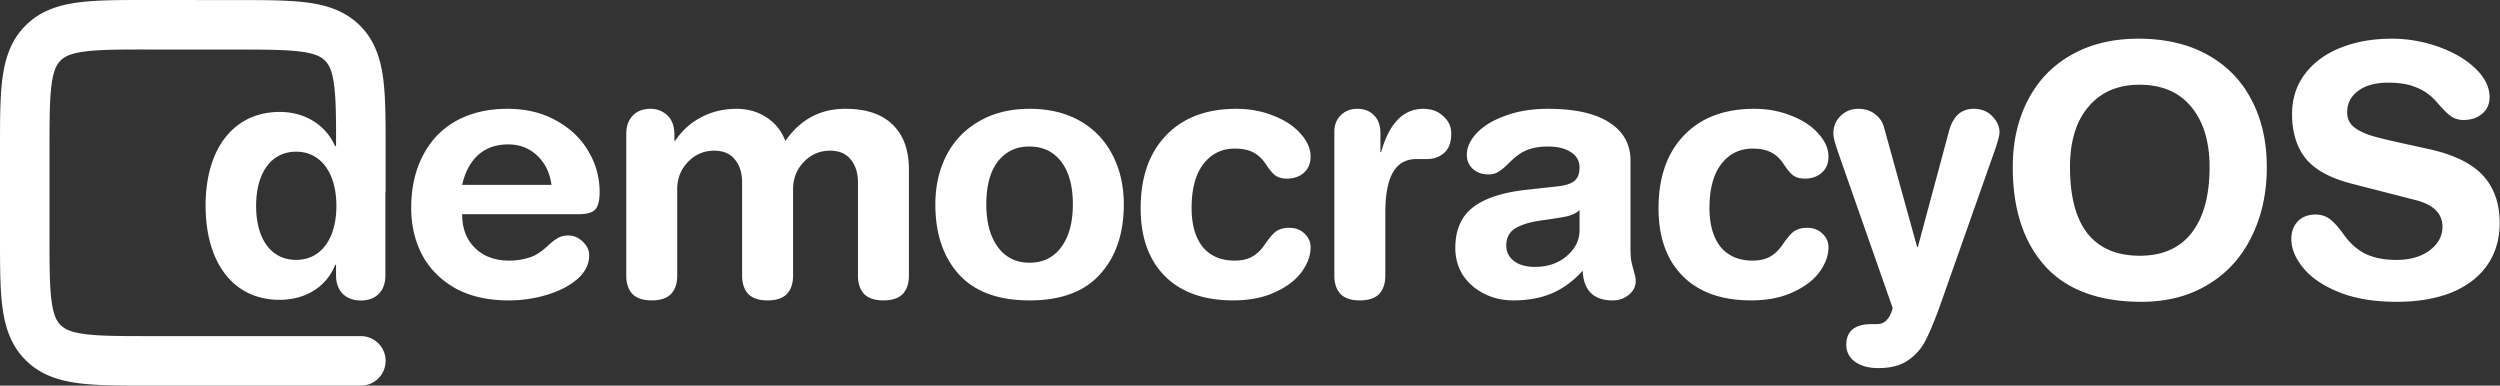
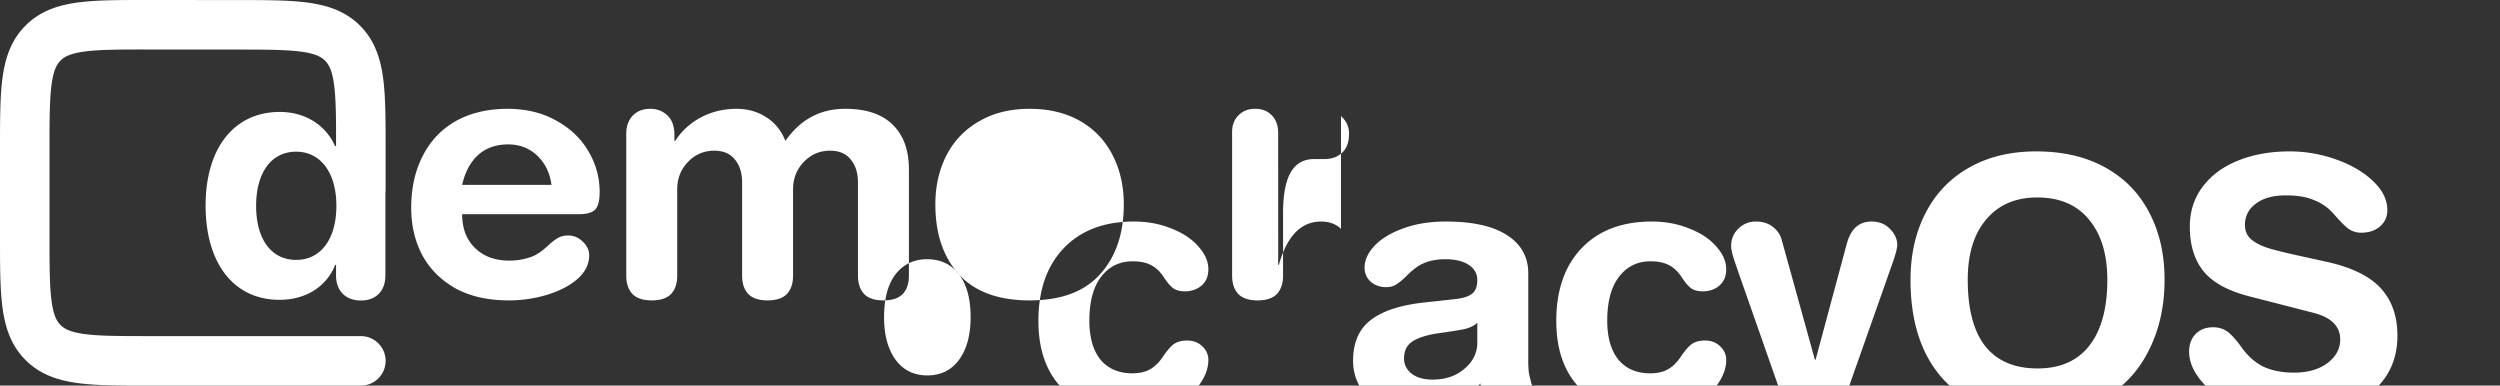
<svg xmlns="http://www.w3.org/2000/svg" width="1919" height="296" fill="none">
  <rect width="100%" height="100%" fill="#333333" stroke="none" />
-   <path fill="#fff" fill-rule="evenodd" d="m113.766.002 1.306.001 66 .042h1.305c21.501.013 39.531.024 53.865 1.96 15.169 2.048 29.01 6.562 40.149 17.708 11.139 11.147 15.645 24.99 17.684 40.16 1.926 14.336 1.926 32.365 1.925 53.866v31.731c0 .886-.06 1.757-.178 2.61v63.283c0 12.649-7.782 19.3-18.806 19.3-10.895 0-19.066-6.52-19.066-19.3v-8.084h-.648c-6.096 15.648-21.401 26.862-42.801 26.862-34.759 0-56.679-27.645-56.679-72.372 0-44.336 22.049-71.85 56.938-71.85 20.104 0 35.668 10.693 42.412 26.211h.778V96.251c-.109-13.241-.452-23.249-1.537-31.315-1.473-10.958-3.992-15.45-6.9-18.361-2.909-2.91-7.4-5.433-18.357-6.912-11.504-1.554-26.956-1.604-50.108-1.618l-66-.042c-23.177-.014-38.649.016-50.167 1.558-10.971 1.468-15.468 3.989-18.38 6.9-2.913 2.91-5.436 7.406-6.912 18.376C38.04 76.354 38 91.826 38 115.003v65.996c0 23.165.04 38.627 1.588 50.137 1.474 10.965 3.995 15.458 6.906 18.369 2.91 2.911 7.404 5.432 18.369 6.906 11.51 1.548 26.972 1.588 50.137 1.588h162c10.493 0 19 8.507 19 19s-8.507 19-19 19H113.693c-21.513.001-39.552.001-53.894-1.927-15.178-2.04-29.027-6.549-40.175-17.697C8.476 265.227 3.967 251.378 1.927 236.2-.001 221.858-.001 203.818 0 182.305v-68.608c0-21.526-.001-39.575 1.928-53.925 2.042-15.185 6.554-29.04 17.71-40.19C30.796 8.432 44.655 3.93 59.84 1.897 74.19-.023 92.24-.012 113.766.002zm113.575 199.495c18.807 0 30.869-15.909 30.869-41.467 0-25.428-12.062-41.597-30.869-41.597-19.066 0-30.739 16.039-30.739 41.597 0 25.689 11.673 41.467 30.739 41.467zm127.409-35.075h89.463c6.072 0 10.268-1.161 12.589-3.482 2.322-2.5 3.483-6.964 3.483-13.393 0-11.25-2.858-21.696-8.572-31.339-5.714-9.821-13.928-17.678-24.642-23.571-10.715-6.072-23.215-9.107-37.5-9.107-15.179 0-28.393 3.125-39.643 9.375-11.071 6.25-19.553 15.178-25.446 26.785-5.893 11.429-8.839 24.732-8.839 39.911 0 13.214 2.768 25.178 8.303 35.892 5.715 10.714 14.197 19.286 25.447 25.714 11.249 6.25 24.999 9.375 41.249 9.375 10 0 19.732-1.428 29.196-4.285 9.465-2.858 17.232-6.875 23.304-12.054 6.071-5.357 9.107-11.428 9.107-18.214 0-3.929-1.607-7.411-4.821-10.446-3.215-3.215-6.965-4.822-11.25-4.822-3.215 0-5.983.714-8.304 2.143-2.143 1.25-4.643 3.214-7.5 5.893-4.464 4.107-8.571 6.875-12.321 8.303a50.876 50.876 0 0 1-17.143 2.947c-10.893 0-19.643-3.215-26.25-9.643-6.607-6.429-9.91-15.089-9.91-25.982zm12.053-45.268c6.071-5.535 13.839-8.303 23.304-8.303 8.749 0 16.16 2.857 22.231 8.571 6.072 5.715 9.733 13.214 10.983 22.5H354.75c2.142-9.643 6.16-17.232 12.053-22.768zm221.33-29.196c-6.607-4.285-14.196-6.428-22.768-6.428-9.821 0-18.839 2.143-27.053 6.428-8.214 4.286-14.911 10.357-20.089 18.214h-.536v-4.553c0-6.607-1.786-11.607-5.357-15-3.571-3.393-7.946-5.09-13.125-5.09-5.714 0-10.268 1.786-13.66 5.358-3.215 3.571-4.822 8.125-4.822 13.66v109.018c0 6.071 1.607 10.803 4.822 14.196 3.214 3.214 8.124 4.821 14.732 4.821 6.607 0 11.517-1.607 14.732-4.821 3.214-3.393 4.821-8.125 4.821-14.196v-66.161c0-8.393 2.768-15.446 8.304-21.16 5.535-5.715 12.232-8.572 20.089-8.572 6.964 0 12.232 2.232 15.803 6.697 3.75 4.464 5.625 10.357 5.625 17.678v71.518c0 6.071 1.607 10.803 4.822 14.196 3.214 3.214 8.124 4.821 14.732 4.821 6.607 0 11.517-1.607 14.732-4.821 3.214-3.393 4.821-8.125 4.821-14.196v-66.161c0-8.393 2.768-15.446 8.303-21.16 5.536-5.715 12.233-8.572 20.09-8.572 6.964 0 12.232 2.232 15.803 6.697 3.75 4.464 5.625 10.357 5.625 17.678v71.518c0 6.071 1.607 10.803 4.821 14.196 3.215 3.214 8.125 4.821 14.732 4.821 6.608 0 11.518-1.607 14.732-4.821 3.215-3.393 4.822-8.125 4.822-14.196v-81.428c0-15-4.197-26.518-12.589-34.554-8.215-8.035-20.268-12.053-36.161-12.053-9.821 0-18.482 2.053-25.982 6.16-7.5 3.929-14.196 10.09-20.089 18.482-3.036-7.857-7.946-13.928-14.732-18.214zm148.065 120.803c12.143 13.214 30.179 19.821 54.107 19.821 24.107 0 42.143-6.696 54.107-20.089 12.143-13.393 18.214-31.25 18.214-53.571 0-14.107-2.857-26.696-8.571-37.768-5.715-11.249-14.018-20-24.911-26.25s-23.839-9.374-38.839-9.374-27.946 3.214-38.839 9.642c-10.893 6.25-19.196 14.911-24.91 25.982-5.715 11.072-8.572 23.661-8.572 37.768 0 22.5 6.072 40.446 18.214 53.839zm78.482-86.517c5.893 7.678 8.839 18.571 8.839 32.678 0 13.75-2.946 24.643-8.839 32.678-5.893 8.036-14.018 12.054-24.375 12.054s-18.482-4.018-24.375-12.054c-5.892-8.035-8.839-18.928-8.839-32.678 0-14.286 2.947-25.268 8.839-32.946 6.072-7.679 14.107-11.518 24.107-11.518 10.536 0 18.75 3.929 24.643 11.786zm164.277 10.446c2.321 1.607 5.268 2.411 8.839 2.411 5.357 0 9.732-1.518 13.124-4.554 3.39-3.035 5.09-7.143 5.09-12.321 0-6.072-2.59-11.964-7.768-17.679-5-5.714-11.874-10.267-20.624-13.66-8.75-3.572-18.304-5.357-28.661-5.357-22.857 0-40.803 6.785-53.839 20.357-13.035 13.571-19.553 32.232-19.553 55.981 0 22.143 6.16 39.464 18.482 51.964 12.5 12.5 30 18.75 52.499 18.75 12.322 0 22.947-2.053 31.875-6.16 9.107-4.108 15.982-9.286 20.625-15.536 4.644-6.429 6.964-12.768 6.964-19.018 0-4.107-1.52-7.589-4.55-10.446-3.039-3.036-6.968-4.554-11.789-4.554-4.286 0-7.768.982-10.446 2.947-2.5 1.964-5.357 5.357-8.572 10.178-2.857 4.107-6.071 7.143-9.642 9.107-3.572 1.965-8.036 2.947-13.393 2.947-10.357 0-18.482-3.482-24.375-10.447-5.714-7.142-8.571-17.142-8.571-29.999 0-14.643 3.035-25.893 9.107-33.75 6.071-7.857 14.107-11.786 24.107-11.786 5.714 0 10.446.982 14.196 2.947 3.75 1.964 6.964 5 9.643 9.107 2.678 4.107 5.089 6.964 7.232 8.571zm128.863-45.535c-3.92-3.75-9.01-5.625-15.26-5.625-15.36 0-26.16 11.071-32.41 33.214h-.54V102.28c0-5.893-1.61-10.447-4.82-13.661-3.22-3.393-7.5-5.09-12.86-5.09-5.35 0-9.64 1.697-12.85 5.09-3.22 3.214-4.83 7.41-4.83 12.589v110.357c0 6.071 1.61 10.803 4.83 14.196 3.21 3.214 8.12 4.821 14.73 4.821 6.6 0 11.51-1.607 14.73-4.821 3.21-3.393 4.82-8.125 4.82-14.196v-47.947c0-14.107 1.96-24.553 5.89-31.339 3.93-6.785 9.91-10.178 17.95-10.178h8.04c5.35 0 9.82-1.607 13.39-4.822 3.57-3.214 5.36-8.124 5.36-14.732 0-5.357-2.06-9.82-6.17-13.392zm147.77 126.427c0-1.607-.45-3.928-1.34-6.964-.9-3.214-1.61-6.071-2.15-8.571-.35-2.679-.53-5.893-.53-9.643v-67.232c0-12.5-5.45-22.232-16.34-29.196-10.71-6.964-26.34-10.446-46.88-10.446-12.5 0-23.48 1.785-32.94 5.357-9.47 3.393-16.79 7.857-21.97 13.393-5 5.357-7.5 10.892-7.5 16.607 0 4.285 1.52 7.857 4.56 10.714 3.21 2.857 7.23 4.285 12.05 4.285 3.04 0 5.63-.714 7.77-2.142 2.32-1.429 4.91-3.572 7.77-6.429 4.64-4.643 8.75-7.768 12.32-9.375 5-2.321 10.8-3.482 17.41-3.482 7.68 0 13.66 1.429 17.95 4.286 4.46 2.857 6.69 6.785 6.69 11.785 0 4.643-1.25 8.036-3.75 10.179-2.5 2.143-6.69 3.571-12.59 4.286l-24.37 2.678c-18.22 1.964-31.88 6.429-40.98 13.393-9.11 6.964-13.66 17.41-13.66 31.339 0 7.678 1.96 14.643 5.89 20.893 4.11 6.071 9.55 10.803 16.34 14.196 6.78 3.393 14.19 5.089 22.23 5.089 11.25 0 21.07-1.785 29.46-5.357 8.57-3.571 16.52-9.375 23.84-17.41.72 15.178 8.4 22.767 23.04 22.767 4.82 0 8.93-1.428 12.32-4.285 3.57-2.858 5.36-6.429 5.36-10.715zm-43.13-54.374v15.267c0 7.858-3.3 14.554-9.91 20.09-6.43 5.535-14.55 8.303-24.37 8.303-6.79 0-12.15-1.518-16.08-4.553-3.92-3.036-5.89-6.965-5.89-11.786 0-5.893 2.23-10.268 6.7-13.125 4.64-2.857 11.25-4.911 19.82-6.161 9.29-1.25 15.98-2.321 20.09-3.214 4.28-1.071 7.5-2.678 9.64-4.821zm164.02-26.518c2.32 1.607 5.26 2.411 8.84 2.411 5.35 0 9.73-1.518 13.12-4.554 3.39-3.035 5.09-7.143 5.09-12.321 0-6.072-2.59-11.964-7.77-17.679-5-5.714-11.87-10.267-20.62-13.66-8.75-3.572-18.31-5.357-28.66-5.357-22.86 0-40.81 6.785-53.84 20.357-13.04 13.571-19.56 32.232-19.56 55.981 0 22.143 6.17 39.464 18.49 51.964 12.5 12.5 30 18.75 52.5 18.75 12.32 0 22.94-2.053 31.87-6.16 9.11-4.108 15.98-9.286 20.63-15.536 4.64-6.429 6.96-12.768 6.96-19.018 0-4.107-1.52-7.589-4.55-10.446-3.04-3.036-6.97-4.554-11.79-4.554-4.28 0-7.77.982-10.45 2.947-2.5 1.964-5.35 5.357-8.57 10.178-2.85 4.107-6.07 7.143-9.64 9.107-3.57 1.965-8.04 2.947-13.39 2.947-10.36 0-18.48-3.482-24.38-10.447-5.71-7.142-8.57-17.142-8.57-29.999 0-14.643 3.04-25.893 9.11-33.75 6.07-7.857 14.11-11.786 24.11-11.786 5.71 0 10.44.982 14.19 2.947 3.75 1.964 6.97 5 9.64 9.107 2.68 4.107 5.09 6.964 7.24 8.571zm138.51-51.16c-9.65 0-15.98 5.803-19.02 17.41l-23.84 88.66h-.54l-25.44-91.874c-1.07-4.107-3.39-7.5-6.97-10.178-3.39-2.679-7.67-4.018-12.85-4.018-5.36 0-9.91 1.875-13.66 5.625-3.57 3.571-5.36 7.946-5.36 13.125 0 1.964.45 4.464 1.34 7.5.89 3.035 2.95 9.107 6.16 18.214l38.03 108.481c-1.07 4.107-2.58 7.143-4.55 9.107-1.78 2.143-4.37 3.214-7.77 3.214h-4.28c-6.07 0-10.81 1.34-14.2 4.018-3.21 2.679-4.82 6.607-4.82 11.786 0 5.357 2.14 9.643 6.43 12.857 4.46 3.393 10.53 5.089 18.21 5.089 9.65 0 17.32-2.053 23.04-6.161 5.71-3.928 10.18-9.107 13.39-15.535 3.22-6.25 6.97-15.357 11.25-27.321l42.32-120c1.97-5.892 2.95-9.91 2.95-12.053 0-4.464-1.88-8.571-5.63-12.321-3.57-3.75-8.3-5.625-14.19-5.625zm54.64 120.535c16.61 18.392 41.34 27.589 74.2 27.589 19.46 0 36.42-4.375 50.89-13.125 14.64-8.75 25.8-20.982 33.48-36.696 7.86-15.715 11.79-33.572 11.79-53.571 0-19.643-3.93-36.875-11.79-51.697-7.68-14.82-18.93-26.339-33.75-34.553-14.82-8.214-32.5-12.321-53.03-12.321-19.83 0-37.06 4.196-51.7 12.589-14.47 8.214-25.54 19.821-33.22 34.821-7.67 14.822-11.51 31.875-11.51 51.161 0 32.142 8.21 57.41 24.64 75.803zm112.5-121.875c9.28 11.25 13.93 26.607 13.93 46.072 0 21.785-4.56 38.571-13.66 50.356-9.11 11.786-22.41 17.679-39.91 17.679-17.68 0-31.07-5.714-40.18-17.143-8.93-11.428-13.39-28.393-13.39-50.892 0-19.822 4.73-35.268 14.19-46.34 9.47-11.25 22.5-16.874 39.11-16.874 17.32 0 30.62 5.714 39.91 17.142zm199.12 6.965c2.86 1.964 6.08 2.946 9.65 2.946 5.89 0 10.71-1.607 14.46-4.821 3.75-3.215 5.63-7.411 5.63-12.59 0-7.857-3.66-15.267-10.99-22.231-7.32-6.965-16.78-12.5-28.39-16.608-11.61-4.107-23.48-6.16-35.62-6.16-14.65 0-27.77 2.321-39.38 6.964-11.61 4.643-20.71 11.34-27.32 20.09-6.61 8.75-9.91 19.017-9.91 30.803 0 13.749 3.39 24.999 10.18 33.749 6.96 8.75 18.66 15.268 35.09 19.554l50.09 12.857c13.39 3.571 20.09 10.357 20.09 20.357 0 7.143-3.31 13.214-9.91 18.214-6.61 4.821-15.09 7.232-25.45 7.232-9.47 0-17.5-1.607-24.11-4.821-6.43-3.393-11.87-8.304-16.34-14.732-4.28-5.893-7.94-9.911-10.98-12.054-3.04-2.143-6.61-3.214-10.71-3.214-5.72 0-10.27 1.786-13.66 5.357-3.22 3.393-4.83 7.857-4.83 13.393 0 7.5 3.13 15 9.38 22.5 6.25 7.499 15.45 13.66 27.59 18.482 12.14 4.821 26.69 7.232 43.66 7.232 16.43 0 30.62-2.411 42.59-7.232 11.96-5 21.07-12.054 27.32-21.161 6.25-9.107 9.37-19.821 9.37-32.143 0-14.821-4.19-26.874-12.59-36.16-8.39-9.286-22.05-16.071-40.98-20.357l-15.8-3.482c-12.5-2.679-21.88-4.911-28.13-6.697-6.07-1.785-10.89-4.107-14.46-6.964-3.39-2.857-5.09-6.607-5.09-11.25 0-6.785 2.77-12.232 8.3-16.339 5.54-4.286 13.31-6.428 23.31-6.428 8.75 0 15.98 1.25 21.69 3.75 5.9 2.321 11.08 6.07 15.54 11.25 4.46 5.178 8.04 8.75 10.71 10.714z" clip-rule="evenodd" />
+   <path fill="#fff" fill-rule="evenodd" d="m113.766.002 1.306.001 66 .042h1.305c21.501.013 39.531.024 53.865 1.96 15.169 2.048 29.01 6.562 40.149 17.708 11.139 11.147 15.645 24.99 17.684 40.16 1.926 14.336 1.926 32.365 1.925 53.866v31.731c0 .886-.06 1.757-.178 2.61v63.283c0 12.649-7.782 19.3-18.806 19.3-10.895 0-19.066-6.52-19.066-19.3v-8.084h-.648c-6.096 15.648-21.401 26.862-42.801 26.862-34.759 0-56.679-27.645-56.679-72.372 0-44.336 22.049-71.85 56.938-71.85 20.104 0 35.668 10.693 42.412 26.211h.778V96.251c-.109-13.241-.452-23.249-1.537-31.315-1.473-10.958-3.992-15.45-6.9-18.361-2.909-2.91-7.4-5.433-18.357-6.912-11.504-1.554-26.956-1.604-50.108-1.618l-66-.042c-23.177-.014-38.649.016-50.167 1.558-10.971 1.468-15.468 3.989-18.38 6.9-2.913 2.91-5.436 7.406-6.912 18.376C38.04 76.354 38 91.826 38 115.003v65.996c0 23.165.04 38.627 1.588 50.137 1.474 10.965 3.995 15.458 6.906 18.369 2.91 2.911 7.404 5.432 18.369 6.906 11.51 1.548 26.972 1.588 50.137 1.588h162c10.493 0 19 8.507 19 19s-8.507 19-19 19H113.693c-21.513.001-39.552.001-53.894-1.927-15.178-2.04-29.027-6.549-40.175-17.697C8.476 265.227 3.967 251.378 1.927 236.2-.001 221.858-.001 203.818 0 182.305v-68.608c0-21.526-.001-39.575 1.928-53.925 2.042-15.185 6.554-29.04 17.71-40.19C30.796 8.432 44.655 3.93 59.84 1.897 74.19-.023 92.24-.012 113.766.002zm113.575 199.495c18.807 0 30.869-15.909 30.869-41.467 0-25.428-12.062-41.597-30.869-41.597-19.066 0-30.739 16.039-30.739 41.597 0 25.689 11.673 41.467 30.739 41.467zm127.409-35.075h89.463c6.072 0 10.268-1.161 12.589-3.482 2.322-2.5 3.483-6.964 3.483-13.393 0-11.25-2.858-21.696-8.572-31.339-5.714-9.821-13.928-17.678-24.642-23.571-10.715-6.072-23.215-9.107-37.5-9.107-15.179 0-28.393 3.125-39.643 9.375-11.071 6.25-19.553 15.178-25.446 26.785-5.893 11.429-8.839 24.732-8.839 39.911 0 13.214 2.768 25.178 8.303 35.892 5.715 10.714 14.197 19.286 25.447 25.714 11.249 6.25 24.999 9.375 41.249 9.375 10 0 19.732-1.428 29.196-4.285 9.465-2.858 17.232-6.875 23.304-12.054 6.071-5.357 9.107-11.428 9.107-18.214 0-3.929-1.607-7.411-4.821-10.446-3.215-3.215-6.965-4.822-11.25-4.822-3.215 0-5.983.714-8.304 2.143-2.143 1.25-4.643 3.214-7.5 5.893-4.464 4.107-8.571 6.875-12.321 8.303a50.876 50.876 0 0 1-17.143 2.947c-10.893 0-19.643-3.215-26.25-9.643-6.607-6.429-9.91-15.089-9.91-25.982zm12.053-45.268c6.071-5.535 13.839-8.303 23.304-8.303 8.749 0 16.16 2.857 22.231 8.571 6.072 5.715 9.733 13.214 10.983 22.5H354.75c2.142-9.643 6.16-17.232 12.053-22.768zm221.33-29.196c-6.607-4.285-14.196-6.428-22.768-6.428-9.821 0-18.839 2.143-27.053 6.428-8.214 4.286-14.911 10.357-20.089 18.214h-.536v-4.553c0-6.607-1.786-11.607-5.357-15-3.571-3.393-7.946-5.09-13.125-5.09-5.714 0-10.268 1.786-13.66 5.358-3.215 3.571-4.822 8.125-4.822 13.66v109.018c0 6.071 1.607 10.803 4.822 14.196 3.214 3.214 8.124 4.821 14.732 4.821 6.607 0 11.517-1.607 14.732-4.821 3.214-3.393 4.821-8.125 4.821-14.196v-66.161c0-8.393 2.768-15.446 8.304-21.16 5.535-5.715 12.232-8.572 20.089-8.572 6.964 0 12.232 2.232 15.803 6.697 3.75 4.464 5.625 10.357 5.625 17.678v71.518c0 6.071 1.607 10.803 4.822 14.196 3.214 3.214 8.124 4.821 14.732 4.821 6.607 0 11.517-1.607 14.732-4.821 3.214-3.393 4.821-8.125 4.821-14.196v-66.161c0-8.393 2.768-15.446 8.303-21.16 5.536-5.715 12.233-8.572 20.09-8.572 6.964 0 12.232 2.232 15.803 6.697 3.75 4.464 5.625 10.357 5.625 17.678v71.518c0 6.071 1.607 10.803 4.821 14.196 3.215 3.214 8.125 4.821 14.732 4.821 6.608 0 11.518-1.607 14.732-4.821 3.215-3.393 4.822-8.125 4.822-14.196v-81.428c0-15-4.197-26.518-12.589-34.554-8.215-8.035-20.268-12.053-36.161-12.053-9.821 0-18.482 2.053-25.982 6.16-7.5 3.929-14.196 10.09-20.089 18.482-3.036-7.857-7.946-13.928-14.732-18.214zm148.065 120.803c12.143 13.214 30.179 19.821 54.107 19.821 24.107 0 42.143-6.696 54.107-20.089 12.143-13.393 18.214-31.25 18.214-53.571 0-14.107-2.857-26.696-8.571-37.768-5.715-11.249-14.018-20-24.911-26.25s-23.839-9.374-38.839-9.374-27.946 3.214-38.839 9.642c-10.893 6.25-19.196 14.911-24.91 25.982-5.715 11.072-8.572 23.661-8.572 37.768 0 22.5 6.072 40.446 18.214 53.839zc5.893 7.678 8.839 18.571 8.839 32.678 0 13.75-2.946 24.643-8.839 32.678-5.893 8.036-14.018 12.054-24.375 12.054s-18.482-4.018-24.375-12.054c-5.892-8.035-8.839-18.928-8.839-32.678 0-14.286 2.947-25.268 8.839-32.946 6.072-7.679 14.107-11.518 24.107-11.518 10.536 0 18.75 3.929 24.643 11.786zm164.277 10.446c2.321 1.607 5.268 2.411 8.839 2.411 5.357 0 9.732-1.518 13.124-4.554 3.39-3.035 5.09-7.143 5.09-12.321 0-6.072-2.59-11.964-7.768-17.679-5-5.714-11.874-10.267-20.624-13.66-8.75-3.572-18.304-5.357-28.661-5.357-22.857 0-40.803 6.785-53.839 20.357-13.035 13.571-19.553 32.232-19.553 55.981 0 22.143 6.16 39.464 18.482 51.964 12.5 12.5 30 18.75 52.499 18.75 12.322 0 22.947-2.053 31.875-6.16 9.107-4.108 15.982-9.286 20.625-15.536 4.644-6.429 6.964-12.768 6.964-19.018 0-4.107-1.52-7.589-4.55-10.446-3.039-3.036-6.968-4.554-11.789-4.554-4.286 0-7.768.982-10.446 2.947-2.5 1.964-5.357 5.357-8.572 10.178-2.857 4.107-6.071 7.143-9.642 9.107-3.572 1.965-8.036 2.947-13.393 2.947-10.357 0-18.482-3.482-24.375-10.447-5.714-7.142-8.571-17.142-8.571-29.999 0-14.643 3.035-25.893 9.107-33.75 6.071-7.857 14.107-11.786 24.107-11.786 5.714 0 10.446.982 14.196 2.947 3.75 1.964 6.964 5 9.643 9.107 2.678 4.107 5.089 6.964 7.232 8.571zm128.863-45.535c-3.92-3.75-9.01-5.625-15.26-5.625-15.36 0-26.16 11.071-32.41 33.214h-.54V102.28c0-5.893-1.61-10.447-4.82-13.661-3.22-3.393-7.5-5.09-12.86-5.09-5.35 0-9.64 1.697-12.85 5.09-3.22 3.214-4.83 7.41-4.83 12.589v110.357c0 6.071 1.61 10.803 4.83 14.196 3.21 3.214 8.12 4.821 14.73 4.821 6.6 0 11.51-1.607 14.73-4.821 3.21-3.393 4.82-8.125 4.82-14.196v-47.947c0-14.107 1.96-24.553 5.89-31.339 3.93-6.785 9.91-10.178 17.95-10.178h8.04c5.35 0 9.82-1.607 13.39-4.822 3.57-3.214 5.36-8.124 5.36-14.732 0-5.357-2.06-9.82-6.17-13.392zm147.77 126.427c0-1.607-.45-3.928-1.34-6.964-.9-3.214-1.61-6.071-2.15-8.571-.35-2.679-.53-5.893-.53-9.643v-67.232c0-12.5-5.45-22.232-16.34-29.196-10.71-6.964-26.34-10.446-46.88-10.446-12.5 0-23.48 1.785-32.94 5.357-9.47 3.393-16.79 7.857-21.97 13.393-5 5.357-7.5 10.892-7.5 16.607 0 4.285 1.52 7.857 4.56 10.714 3.21 2.857 7.23 4.285 12.05 4.285 3.04 0 5.63-.714 7.77-2.142 2.32-1.429 4.91-3.572 7.77-6.429 4.64-4.643 8.75-7.768 12.32-9.375 5-2.321 10.8-3.482 17.41-3.482 7.68 0 13.66 1.429 17.95 4.286 4.46 2.857 6.69 6.785 6.69 11.785 0 4.643-1.25 8.036-3.75 10.179-2.5 2.143-6.69 3.571-12.59 4.286l-24.37 2.678c-18.22 1.964-31.88 6.429-40.98 13.393-9.11 6.964-13.66 17.41-13.66 31.339 0 7.678 1.96 14.643 5.89 20.893 4.11 6.071 9.55 10.803 16.34 14.196 6.78 3.393 14.19 5.089 22.23 5.089 11.25 0 21.07-1.785 29.46-5.357 8.57-3.571 16.52-9.375 23.84-17.41.72 15.178 8.4 22.767 23.04 22.767 4.82 0 8.93-1.428 12.32-4.285 3.57-2.858 5.36-6.429 5.36-10.715zm-43.13-54.374v15.267c0 7.858-3.3 14.554-9.91 20.09-6.43 5.535-14.55 8.303-24.37 8.303-6.79 0-12.15-1.518-16.08-4.553-3.92-3.036-5.89-6.965-5.89-11.786 0-5.893 2.23-10.268 6.7-13.125 4.64-2.857 11.25-4.911 19.82-6.161 9.29-1.25 15.98-2.321 20.09-3.214 4.28-1.071 7.5-2.678 9.64-4.821zm164.02-26.518c2.32 1.607 5.26 2.411 8.84 2.411 5.35 0 9.73-1.518 13.12-4.554 3.39-3.035 5.09-7.143 5.09-12.321 0-6.072-2.59-11.964-7.77-17.679-5-5.714-11.87-10.267-20.62-13.66-8.75-3.572-18.31-5.357-28.66-5.357-22.86 0-40.81 6.785-53.84 20.357-13.04 13.571-19.56 32.232-19.56 55.981 0 22.143 6.17 39.464 18.49 51.964 12.5 12.5 30 18.75 52.5 18.75 12.32 0 22.94-2.053 31.87-6.16 9.11-4.108 15.98-9.286 20.63-15.536 4.64-6.429 6.96-12.768 6.96-19.018 0-4.107-1.52-7.589-4.55-10.446-3.04-3.036-6.97-4.554-11.79-4.554-4.28 0-7.77.982-10.45 2.947-2.5 1.964-5.35 5.357-8.57 10.178-2.85 4.107-6.07 7.143-9.64 9.107-3.57 1.965-8.04 2.947-13.39 2.947-10.36 0-18.48-3.482-24.38-10.447-5.71-7.142-8.57-17.142-8.57-29.999 0-14.643 3.04-25.893 9.11-33.75 6.07-7.857 14.11-11.786 24.11-11.786 5.71 0 10.44.982 14.19 2.947 3.75 1.964 6.97 5 9.64 9.107 2.68 4.107 5.09 6.964 7.24 8.571zm138.51-51.16c-9.65 0-15.98 5.803-19.02 17.41l-23.84 88.66h-.54l-25.44-91.874c-1.07-4.107-3.39-7.5-6.97-10.178-3.39-2.679-7.67-4.018-12.85-4.018-5.36 0-9.91 1.875-13.66 5.625-3.57 3.571-5.36 7.946-5.36 13.125 0 1.964.45 4.464 1.34 7.5.89 3.035 2.95 9.107 6.16 18.214l38.03 108.481c-1.07 4.107-2.58 7.143-4.55 9.107-1.78 2.143-4.37 3.214-7.77 3.214h-4.28c-6.07 0-10.81 1.34-14.2 4.018-3.21 2.679-4.82 6.607-4.82 11.786 0 5.357 2.14 9.643 6.43 12.857 4.46 3.393 10.53 5.089 18.21 5.089 9.65 0 17.32-2.053 23.04-6.161 5.71-3.928 10.18-9.107 13.39-15.535 3.22-6.25 6.97-15.357 11.25-27.321l42.32-120c1.97-5.892 2.95-9.91 2.95-12.053 0-4.464-1.88-8.571-5.63-12.321-3.57-3.75-8.3-5.625-14.19-5.625zm54.64 120.535c16.61 18.392 41.34 27.589 74.2 27.589 19.46 0 36.42-4.375 50.89-13.125 14.64-8.75 25.8-20.982 33.48-36.696 7.86-15.715 11.79-33.572 11.79-53.571 0-19.643-3.93-36.875-11.79-51.697-7.68-14.82-18.93-26.339-33.75-34.553-14.82-8.214-32.5-12.321-53.03-12.321-19.83 0-37.06 4.196-51.7 12.589-14.47 8.214-25.54 19.821-33.22 34.821-7.67 14.822-11.51 31.875-11.51 51.161 0 32.142 8.21 57.41 24.64 75.803zm112.5-121.875c9.28 11.25 13.93 26.607 13.93 46.072 0 21.785-4.56 38.571-13.66 50.356-9.11 11.786-22.41 17.679-39.91 17.679-17.68 0-31.07-5.714-40.18-17.143-8.93-11.428-13.39-28.393-13.39-50.892 0-19.822 4.73-35.268 14.19-46.34 9.47-11.25 22.5-16.874 39.11-16.874 17.32 0 30.62 5.714 39.91 17.142zm199.12 6.965c2.86 1.964 6.08 2.946 9.65 2.946 5.89 0 10.71-1.607 14.46-4.821 3.75-3.215 5.63-7.411 5.63-12.59 0-7.857-3.66-15.267-10.99-22.231-7.32-6.965-16.78-12.5-28.39-16.608-11.61-4.107-23.48-6.16-35.62-6.16-14.65 0-27.77 2.321-39.38 6.964-11.61 4.643-20.71 11.34-27.32 20.09-6.61 8.75-9.91 19.017-9.91 30.803 0 13.749 3.39 24.999 10.18 33.749 6.96 8.75 18.66 15.268 35.09 19.554l50.09 12.857c13.39 3.571 20.09 10.357 20.09 20.357 0 7.143-3.31 13.214-9.91 18.214-6.61 4.821-15.09 7.232-25.45 7.232-9.47 0-17.5-1.607-24.11-4.821-6.43-3.393-11.87-8.304-16.34-14.732-4.28-5.893-7.94-9.911-10.98-12.054-3.04-2.143-6.61-3.214-10.71-3.214-5.72 0-10.27 1.786-13.66 5.357-3.22 3.393-4.83 7.857-4.83 13.393 0 7.5 3.13 15 9.38 22.5 6.25 7.499 15.45 13.66 27.59 18.482 12.14 4.821 26.69 7.232 43.66 7.232 16.43 0 30.62-2.411 42.59-7.232 11.96-5 21.07-12.054 27.32-21.161 6.25-9.107 9.37-19.821 9.37-32.143 0-14.821-4.19-26.874-12.59-36.16-8.39-9.286-22.05-16.071-40.98-20.357l-15.8-3.482c-12.5-2.679-21.88-4.911-28.13-6.697-6.07-1.785-10.89-4.107-14.46-6.964-3.39-2.857-5.09-6.607-5.09-11.25 0-6.785 2.77-12.232 8.3-16.339 5.54-4.286 13.31-6.428 23.31-6.428 8.75 0 15.98 1.25 21.69 3.75 5.9 2.321 11.08 6.07 15.54 11.25 4.46 5.178 8.04 8.75 10.71 10.714z" clip-rule="evenodd" />
</svg>